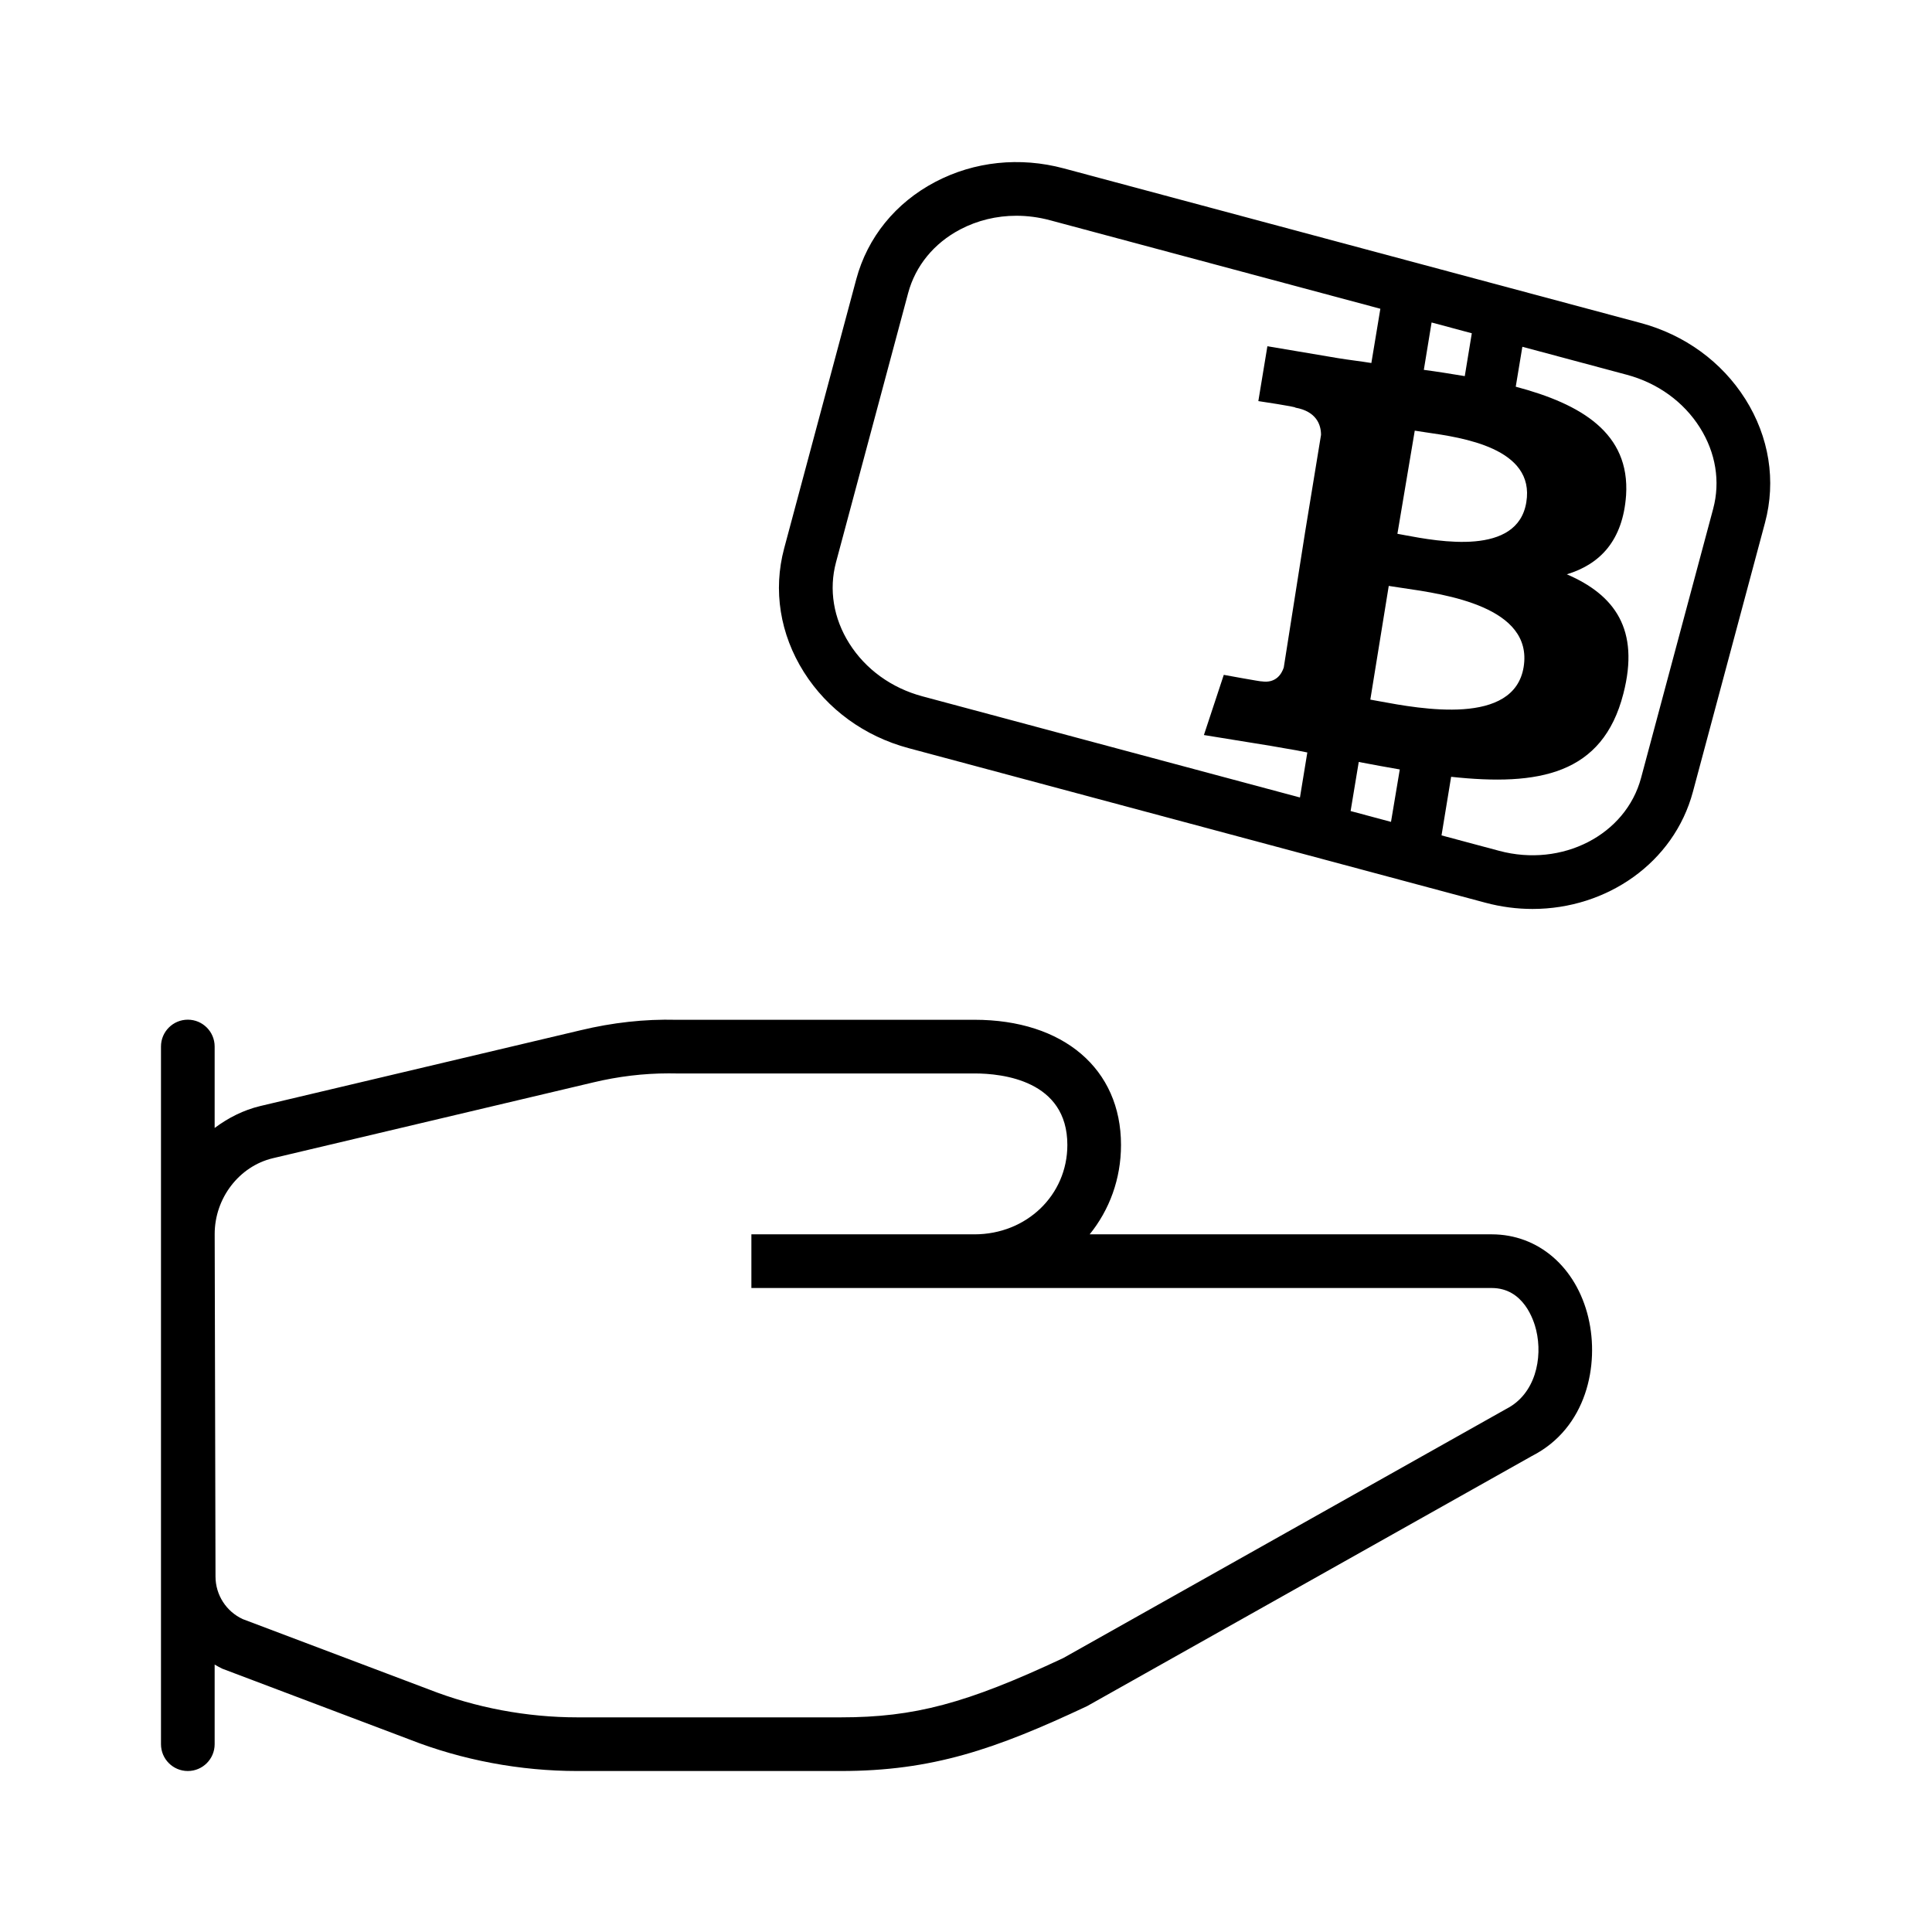
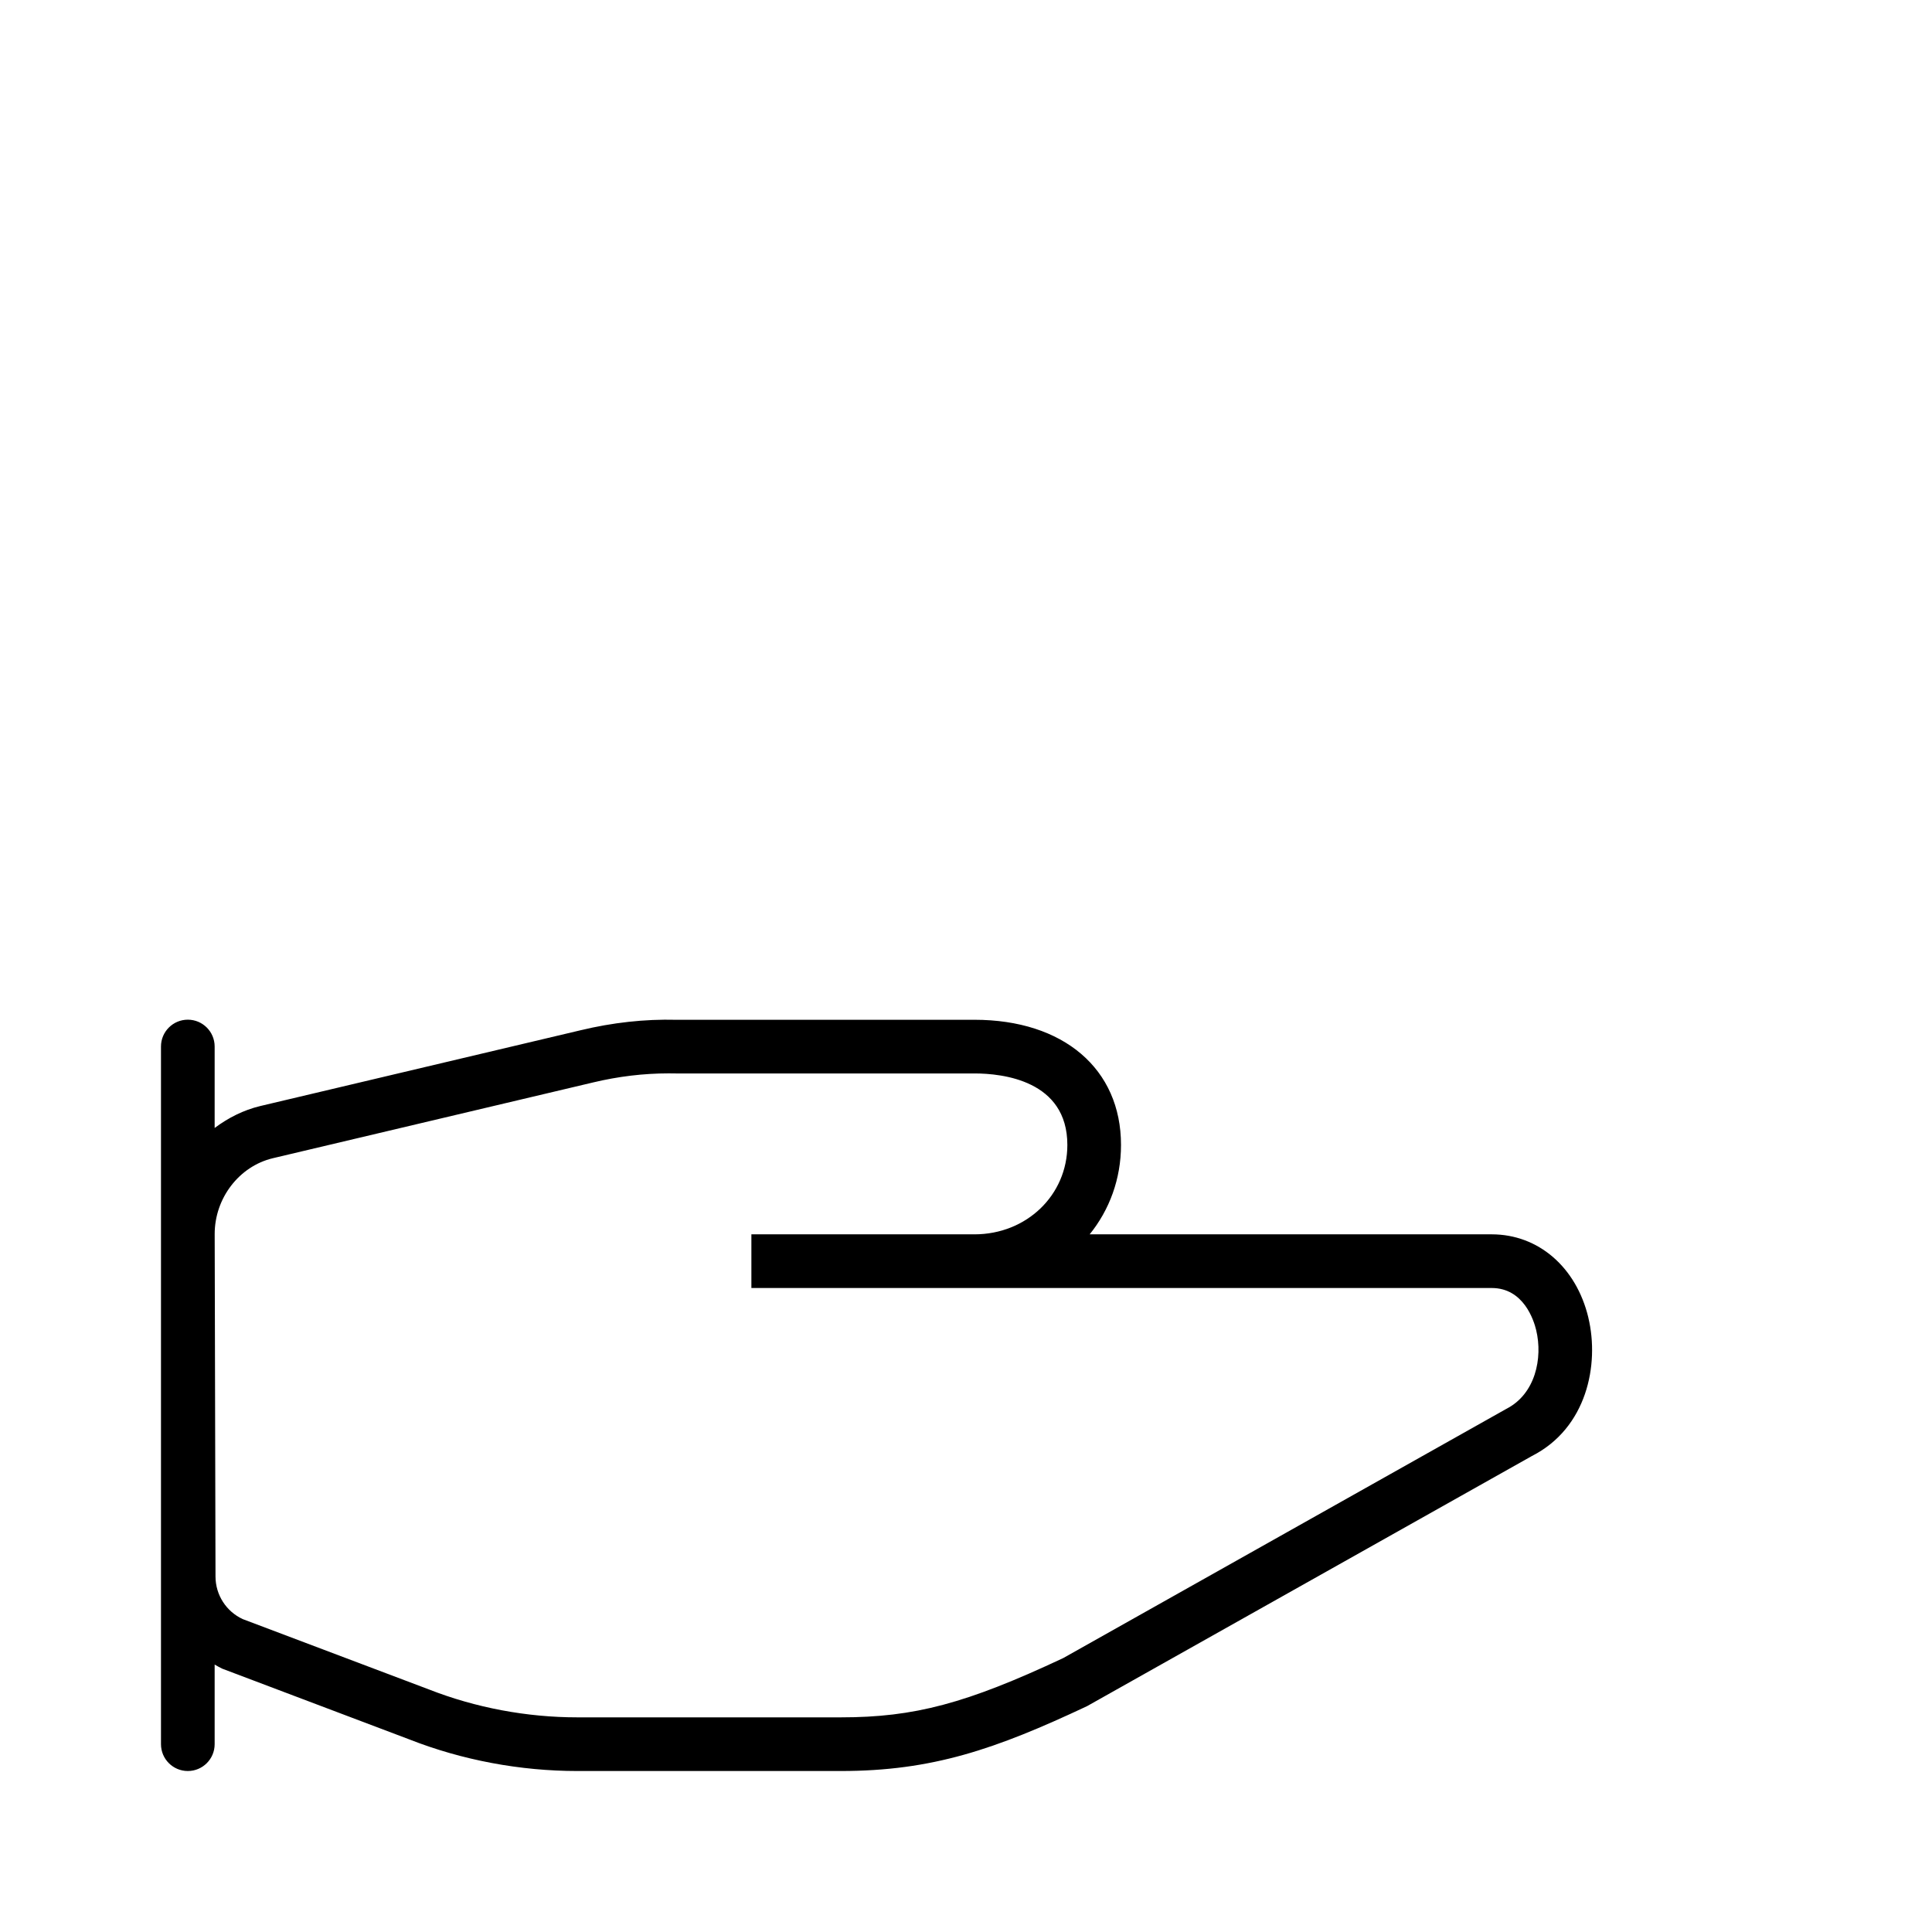
<svg xmlns="http://www.w3.org/2000/svg" id="Expand_Färdigställt" data-name="Expand/Färdigställt" viewBox="0 0 108 108">
  <defs>
    <style>
      .cls-1 {
        fill-rule: evenodd;
      }
    </style>
  </defs>
  <path d="m88.791,73.657c-.678-2.827-2.799-4.657-5.404-4.657h-22.474c1.102-1.361,1.752-3.09,1.752-4.997,0-4.252-3.217-6.997-8.195-6.997l-16.659.001c-1.782-.045-3.571.156-5.353.584l-17.908,4.237c-.943.226-1.796.662-2.551,1.226v-4.553c0-.829-.672-1.5-1.5-1.5s-1.5.671-1.5,1.5v39c0,.829.672,1.5,1.5,1.5s1.5-.671,1.5-1.5v-4.451c.14.078.275.162.424.23l10.464,3.956c2.944,1.157,6.191,1.765,9.387,1.765h14.728c5.111,0,8.643-1.218,13.759-3.623l24.873-13.986c3.067-1.559,3.785-5.102,3.155-7.734Zm-4.582,5.097l-24.777,13.935c-5.411,2.539-8.322,3.312-12.428,3.312h-14.728c-2.825,0-5.692-.537-8.308-1.564l-10.391-3.925c-.93-.424-1.53-1.358-1.53-2.384l-.046-19.145c0-2.005,1.367-3.786,3.246-4.237l17.908-4.237c1.404-.336,2.817-.507,4.23-.507.131,0,.263.002.394.004h16.693c1.562,0,5.194.387,5.194,3.997,0,2.804-2.281,4.997-5.194,4.997h-12.469v3h41.386c1.783,0,2.354,1.804,2.485,2.356.377,1.572-.051,3.575-1.664,4.397Z" />
-   <path class="cls-1" d="m97.561,22.303c-1.315-2.082-3.392-3.591-5.848-4.249l-32.244-8.64c-2.457-.66-5.01-.39-7.189.756-2.219,1.167-3.786,3.099-4.414,5.439l-4.031,15.044c-.627,2.341-.235,4.797,1.103,6.918,1.315,2.082,3.392,3.591,5.847,4.249l32.246,8.641c.884.237,1.77.35,2.639.35,4.157,0,7.902-2.586,8.964-6.546l4.031-15.044c.627-2.341.235-4.797-1.103-6.918Zm-19.803,23.64l-2.258-.605.455-2.744c.805.157,1.567.291,2.294.419l-.491,2.931Zm-.65-6.742c-.19-.035-.359-.067-.506-.092l1.03-6.356c.209.036.465.073.756.115,2.447.354,7.323,1.061,6.785,4.416-.536,3.311-5.753,2.345-8.066,1.917Zm1.402-9.289h-0s-.001-0-.001-0c-.146-.027-.278-.052-.393-.072l.97-5.766c.172.03.385.061.628.096,2.021.29,6.108.876,5.608,3.906-.49,3.018-4.882,2.197-6.812,1.837Zm3.373-8.886c-.761-.126-1.53-.251-2.29-.351l.434-2.648,2.248.603-.393,2.396Zm-34.407,14.944c-.887-1.405-1.15-3.017-.742-4.54l4.031-15.044c.408-1.523,1.442-2.788,2.912-3.561.964-.506,2.037-.764,3.137-.764.624,0,1.255.083,1.879.25l18.47,4.949-.503,3.033c-.308-.051-.617-.093-.926-.135-.309-.042-.619-.085-.926-.135l-3.96-.668-.506,3.067s2.144.319,2.071.366c1.164.208,1.435.945,1.433,1.523l-.885,5.404-1.198,7.599c-.118.365-.445.897-1.24.774.036.032-2.113-.363-2.113-.363l-1.111,3.364,3.744.607c.272.051.544.097.813.142.417.07.828.14,1.224.226l-.412,2.516-21.105-5.655c-1.725-.462-3.176-1.511-4.086-2.953Zm48.291-7.526l-4.031,15.044c-.855,3.188-4.414,5.016-7.928,4.075l-3.226-.864.537-3.275c4.888.528,8.47-.12,9.627-4.642.933-3.606-.493-5.529-3.159-6.678,1.855-.562,3.132-1.882,3.312-4.417.224-3.481-2.509-5.101-6.168-6.07l.37-2.232,5.837,1.564h.001c1.725.462,3.176,1.511,4.086,2.953.887,1.405,1.15,3.017.742,4.54Z" />
</svg>